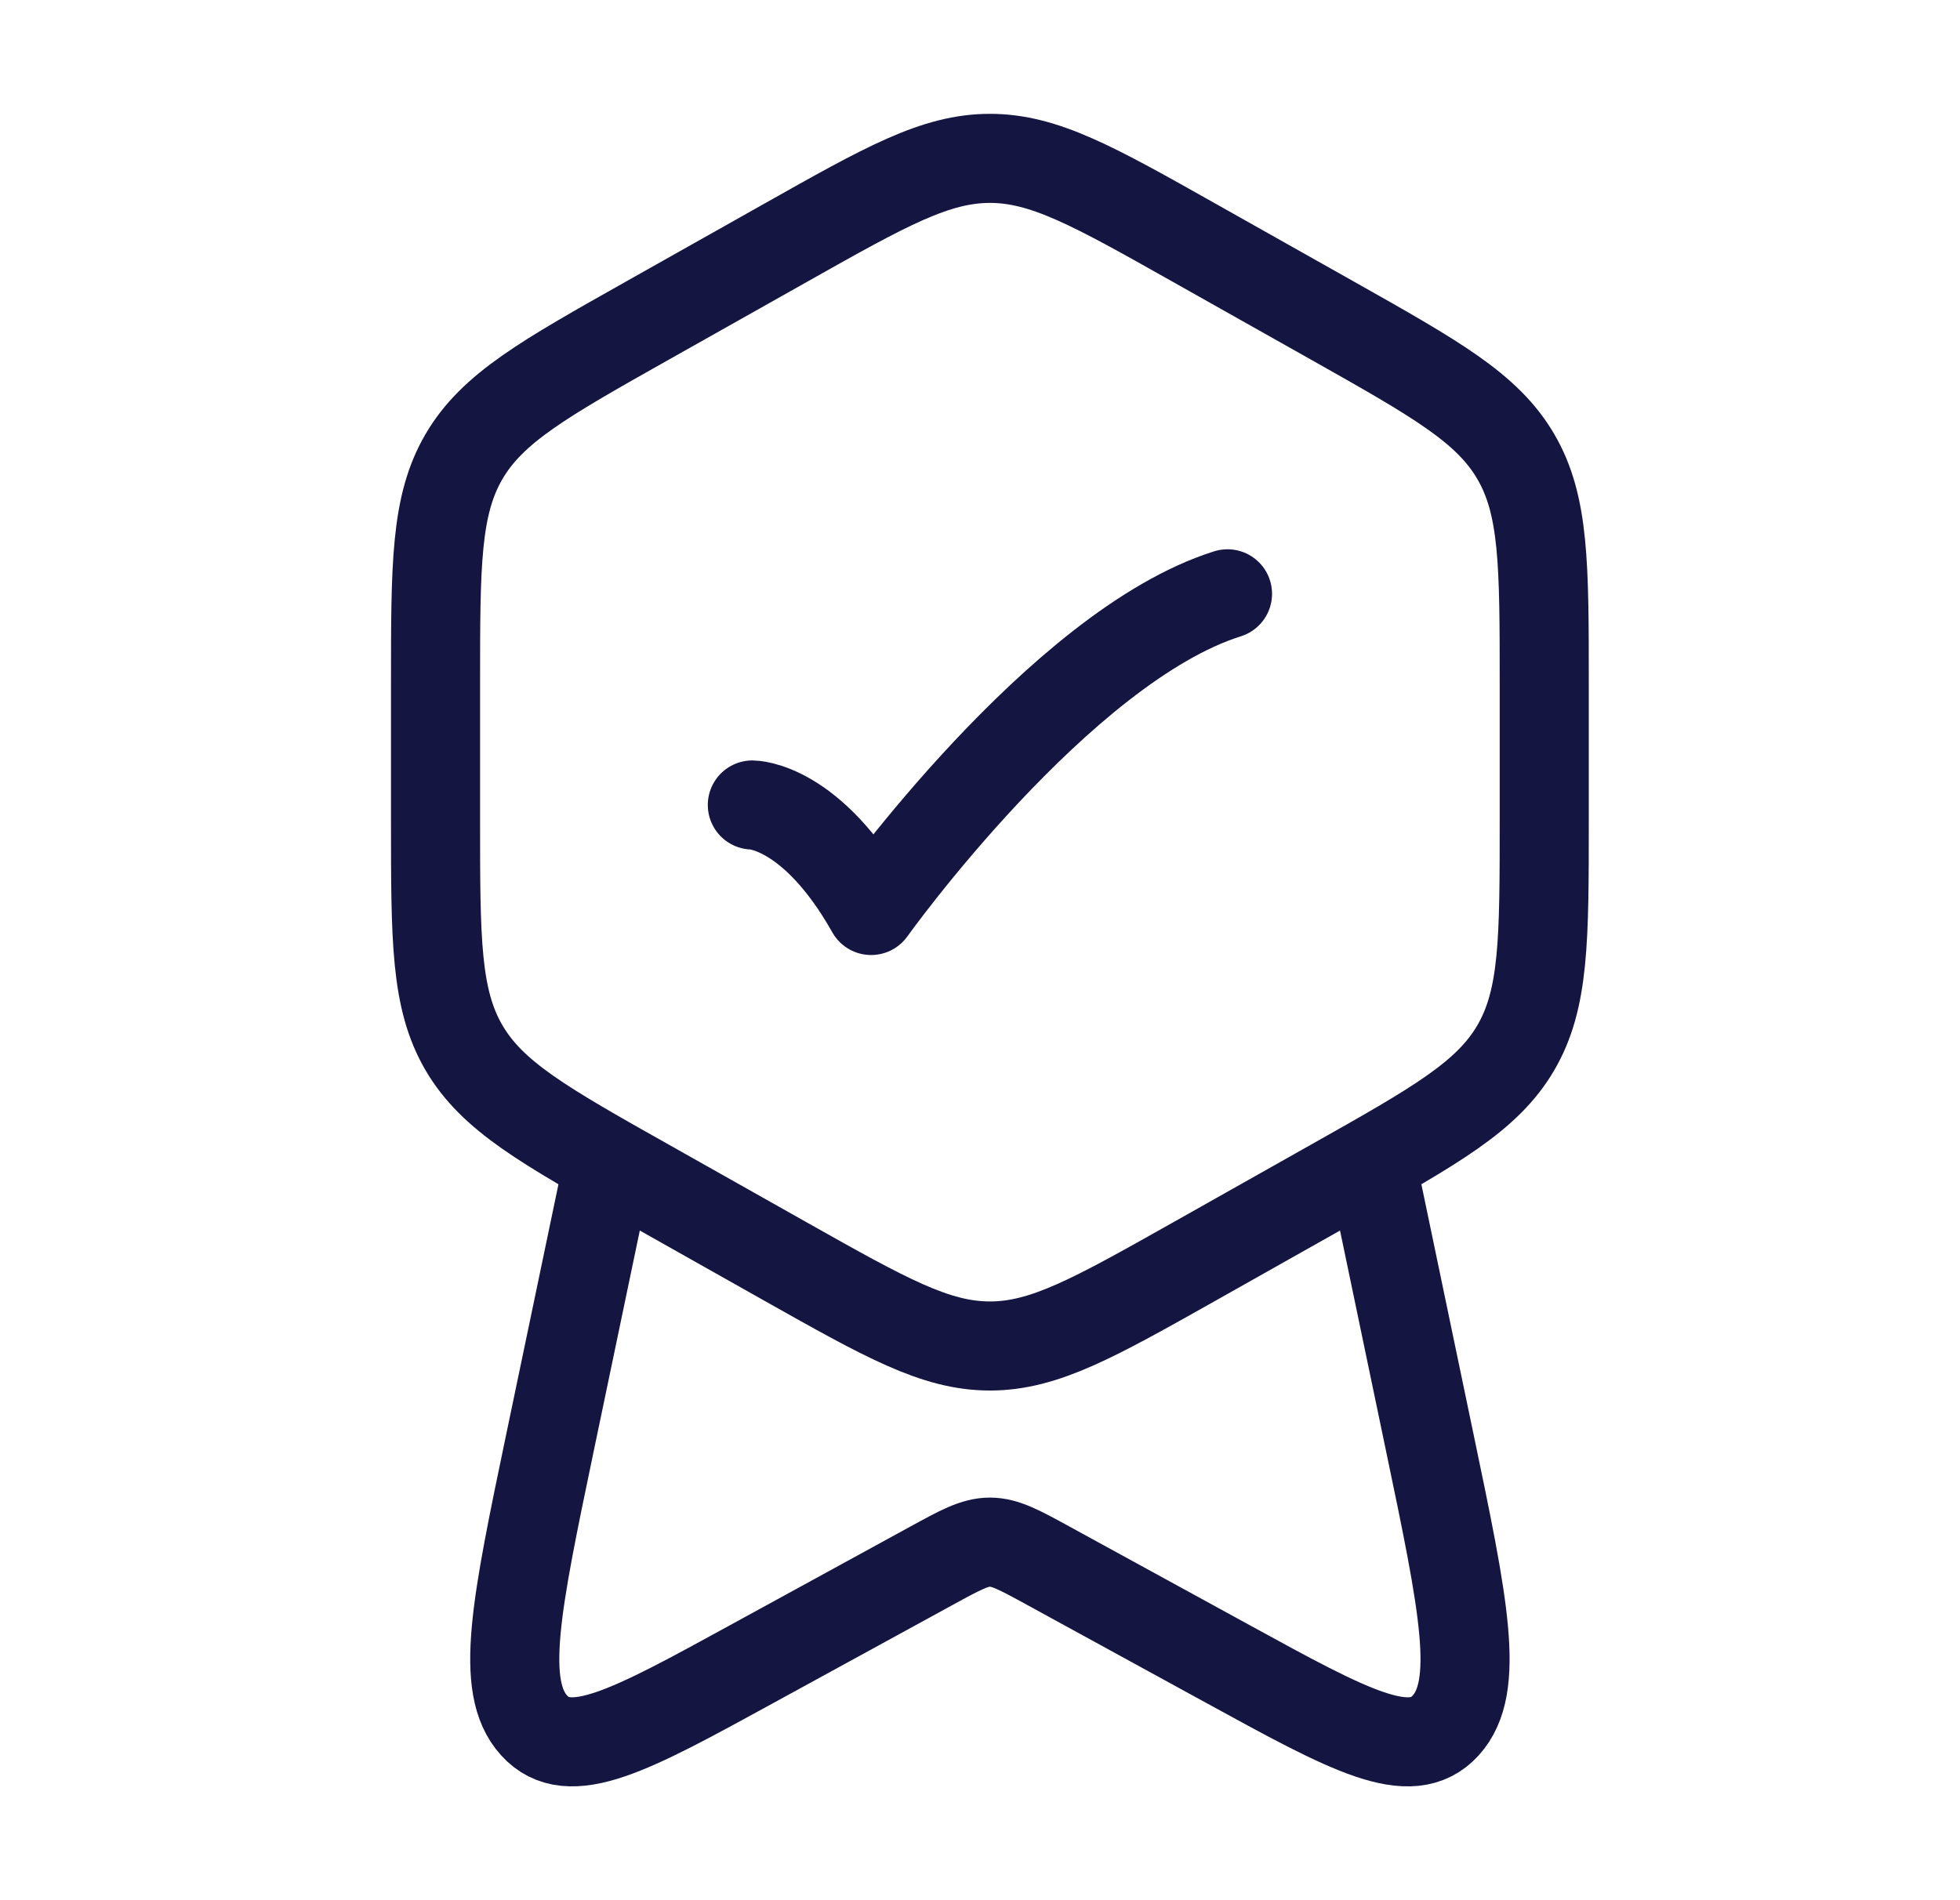
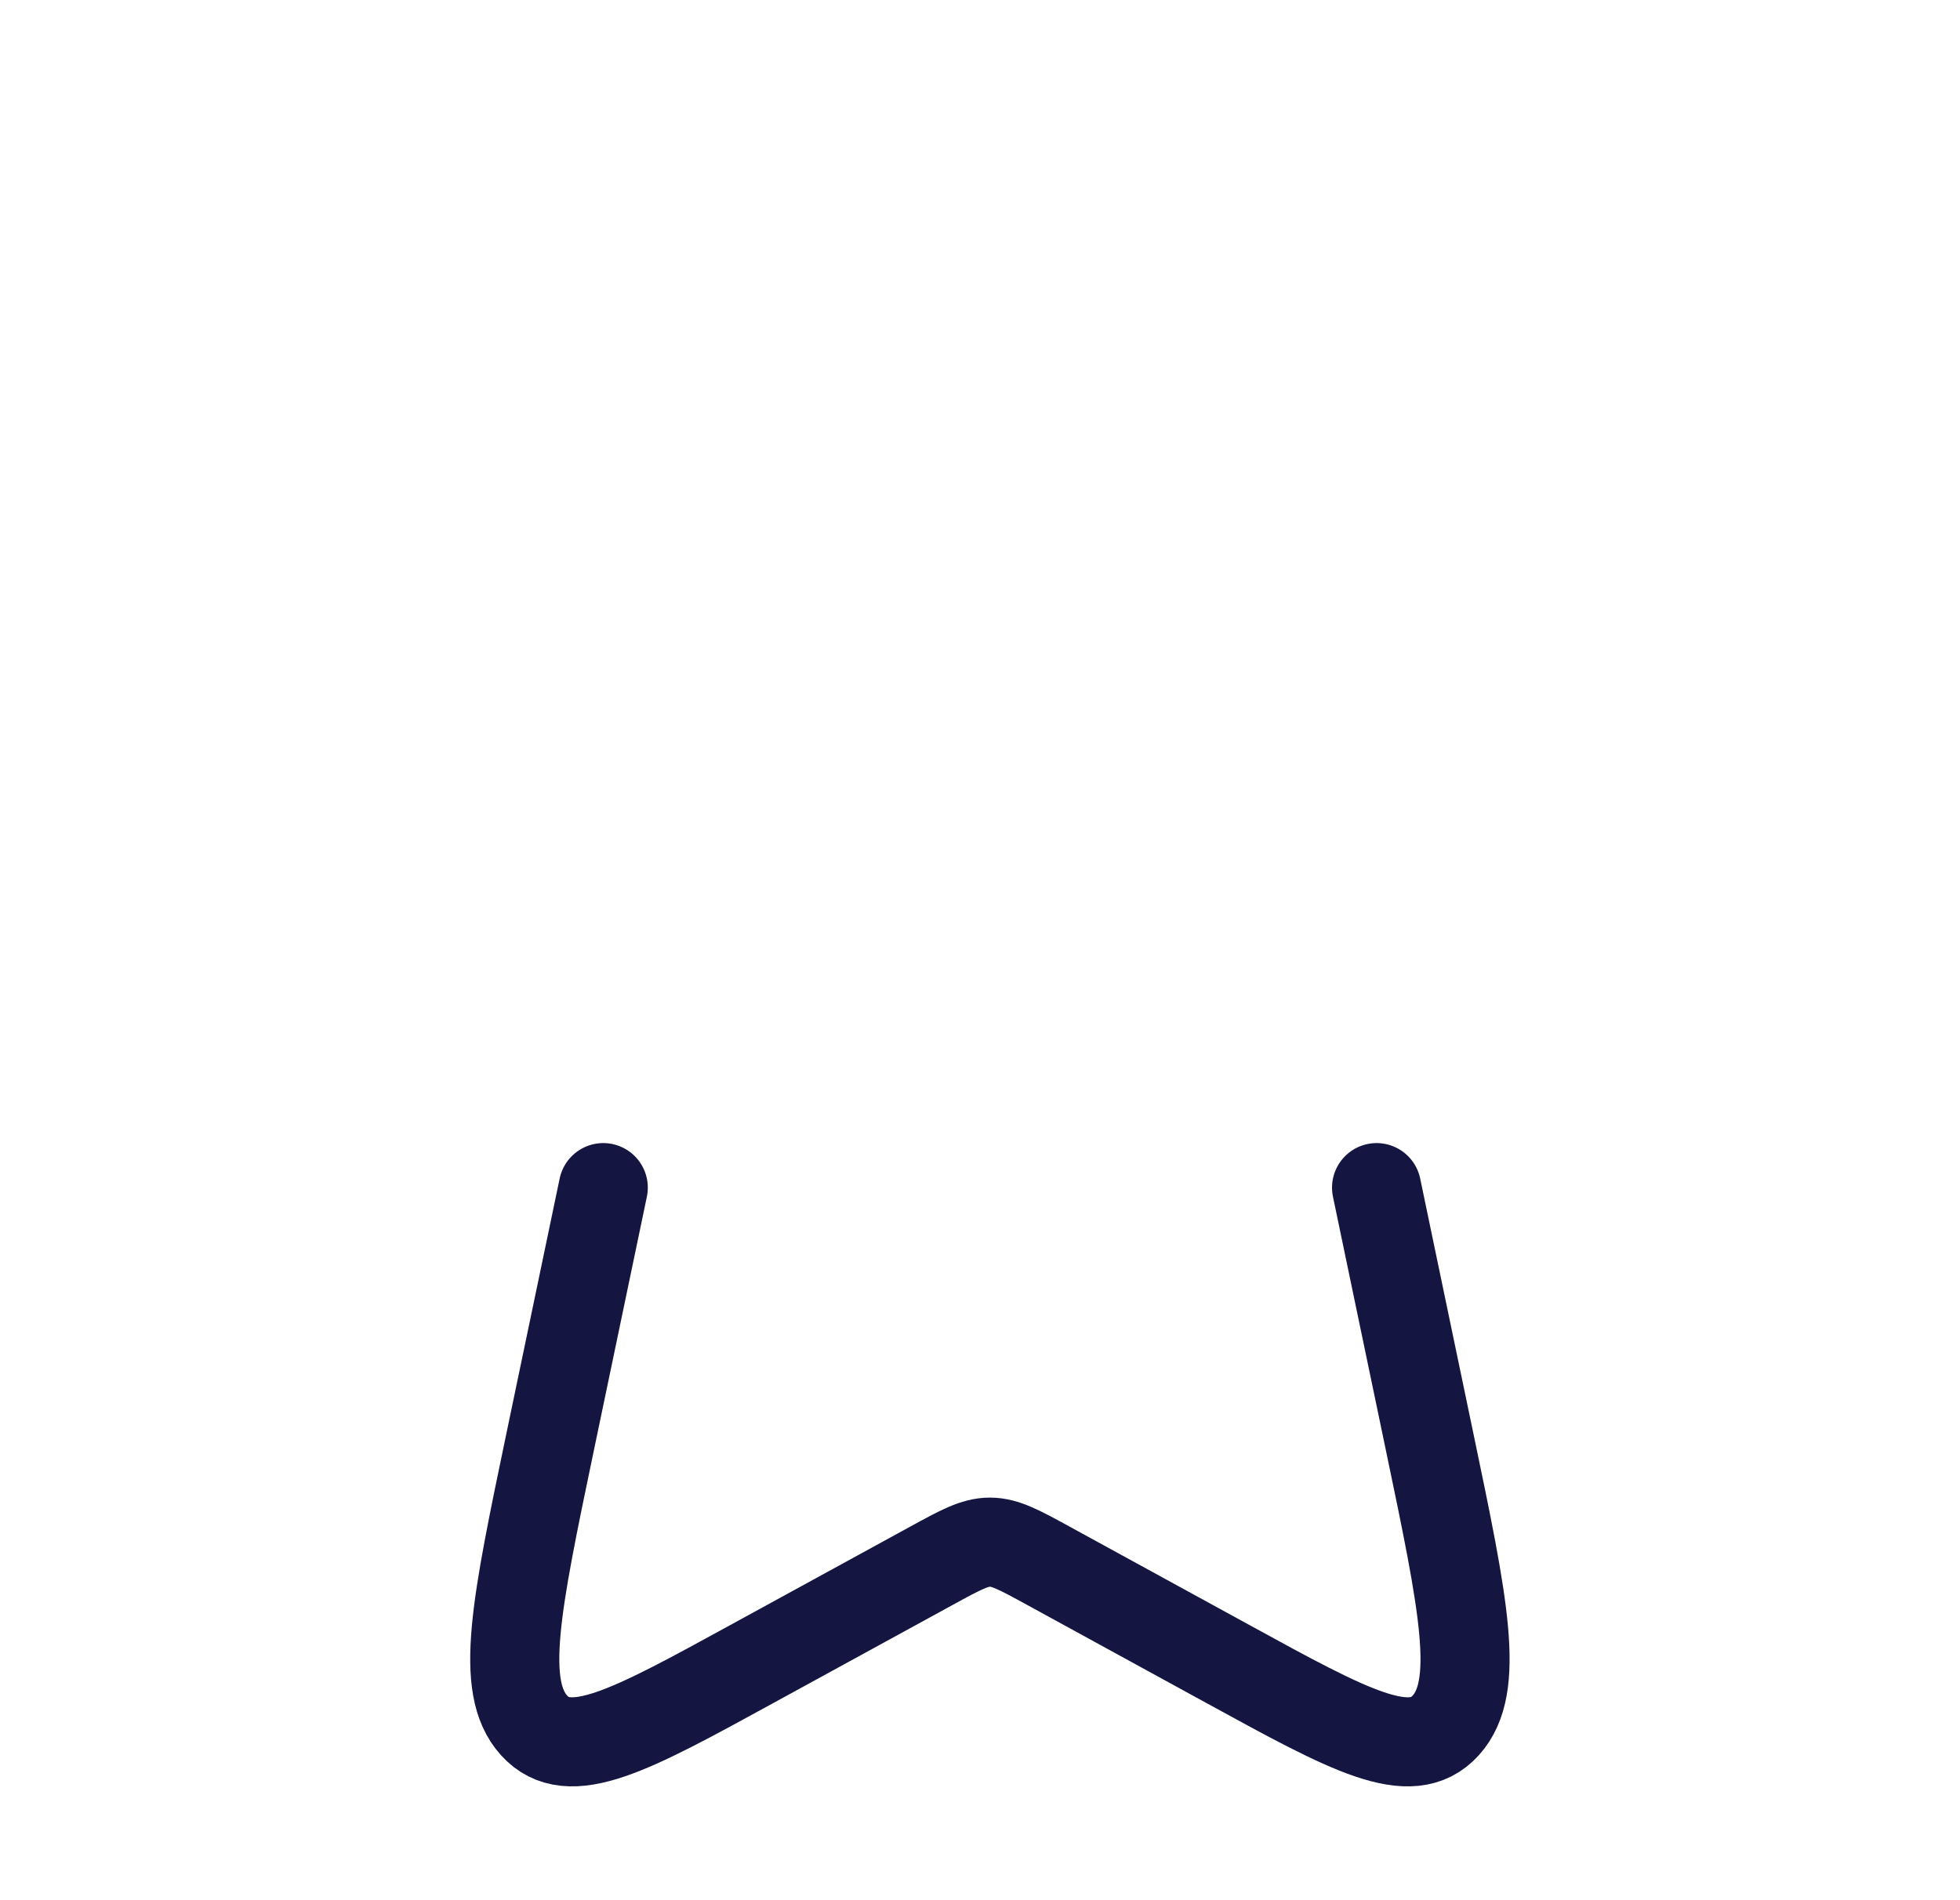
<svg xmlns="http://www.w3.org/2000/svg" fill="none" viewBox="0 0 33 32" height="32" width="33">
-   <path stroke-linejoin="round" stroke-width="1.5" stroke="#151542" d="M13.235 4.084C14.912 3.139 15.75 2.667 16.667 2.667C17.584 2.667 18.422 3.139 20.099 4.084L22.432 5.398C24.172 6.379 25.043 6.869 25.521 7.689C26 8.509 26 9.509 26 11.509V13.825C26 15.825 26 16.825 25.521 17.645C25.043 18.464 24.172 18.955 22.432 19.935L20.099 21.25C18.422 22.194 17.584 22.667 16.667 22.667C15.75 22.667 14.912 22.194 13.235 21.25L10.902 19.935C9.161 18.955 8.291 18.464 7.812 17.645C7.333 16.825 7.333 15.825 7.333 13.825V11.509C7.333 9.509 7.333 8.509 7.812 7.689C8.291 6.869 9.161 6.379 10.902 5.398L13.235 4.084Z" />
-   <path stroke-linejoin="round" stroke-linecap="round" stroke-width="1.5" stroke="#151542" d="M12.667 13.556C12.667 13.556 13.667 13.556 14.667 15.333C14.667 15.333 17.843 10.889 20.667 10" />
  <path stroke-linejoin="round" stroke-linecap="round" stroke-width="1.5" stroke="#151542" d="M23.177 20L24.07 24.28C24.645 27.03 24.931 28.405 24.342 29.056C23.752 29.708 22.728 29.148 20.68 28.026L17.649 26.367C17.165 26.102 16.923 25.97 16.667 25.97C16.411 25.97 16.169 26.102 15.685 26.367L12.653 28.026C10.605 29.148 9.581 29.708 8.992 29.056C8.402 28.405 8.689 27.03 9.263 24.28L10.157 20" />
</svg>